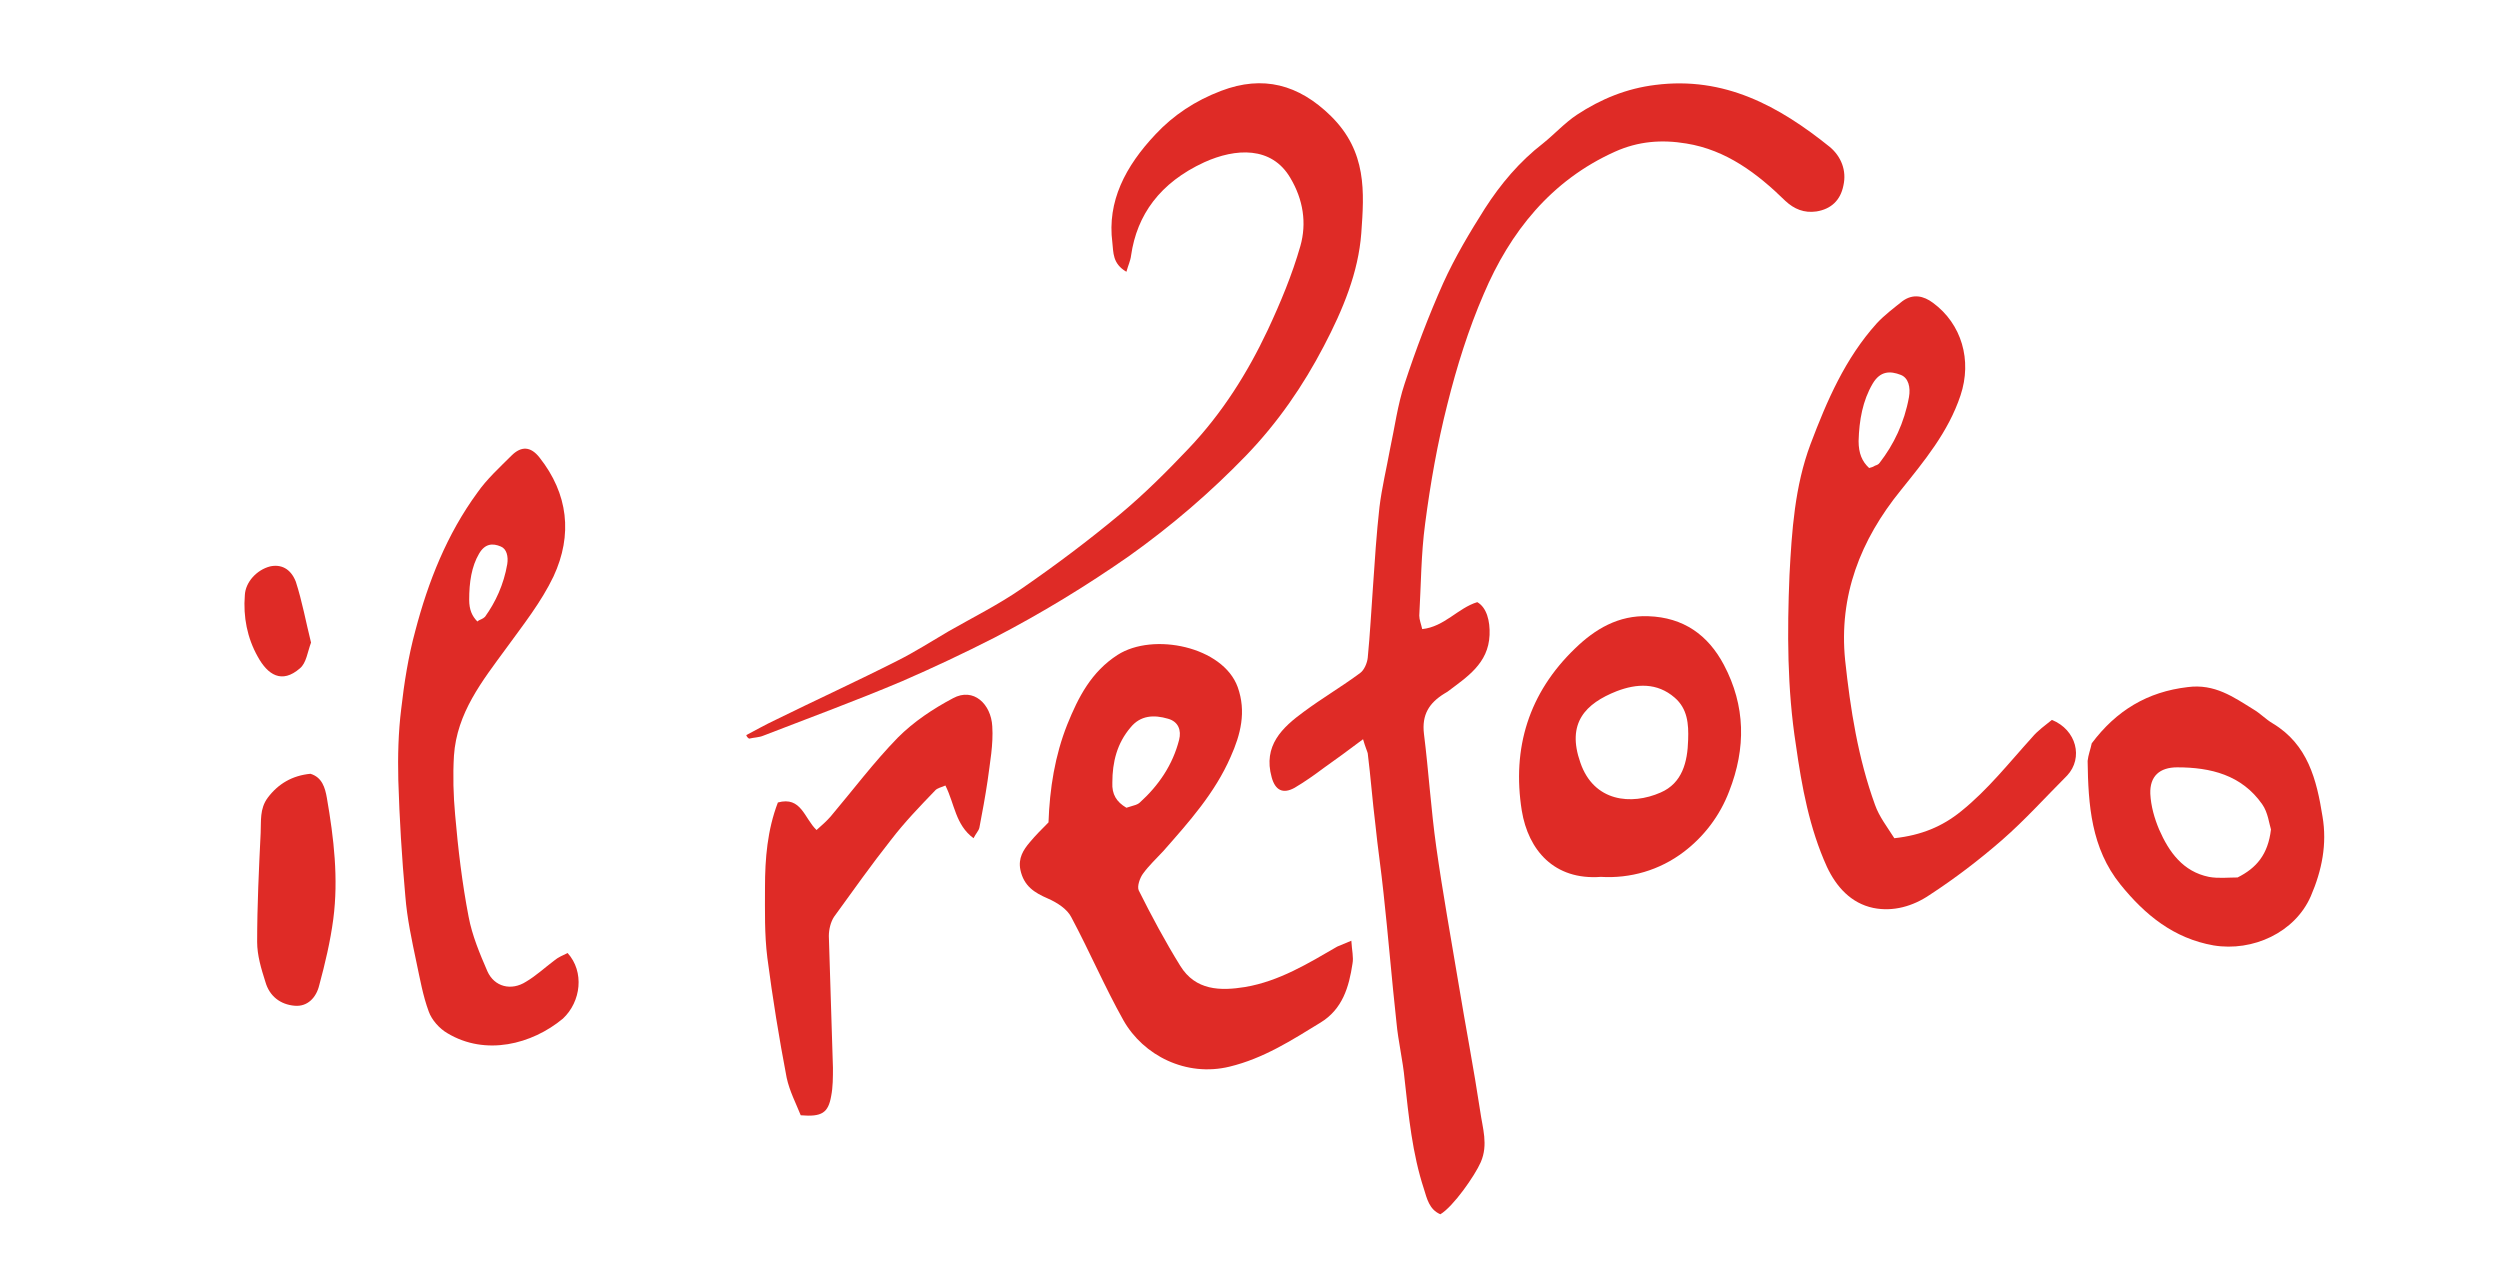
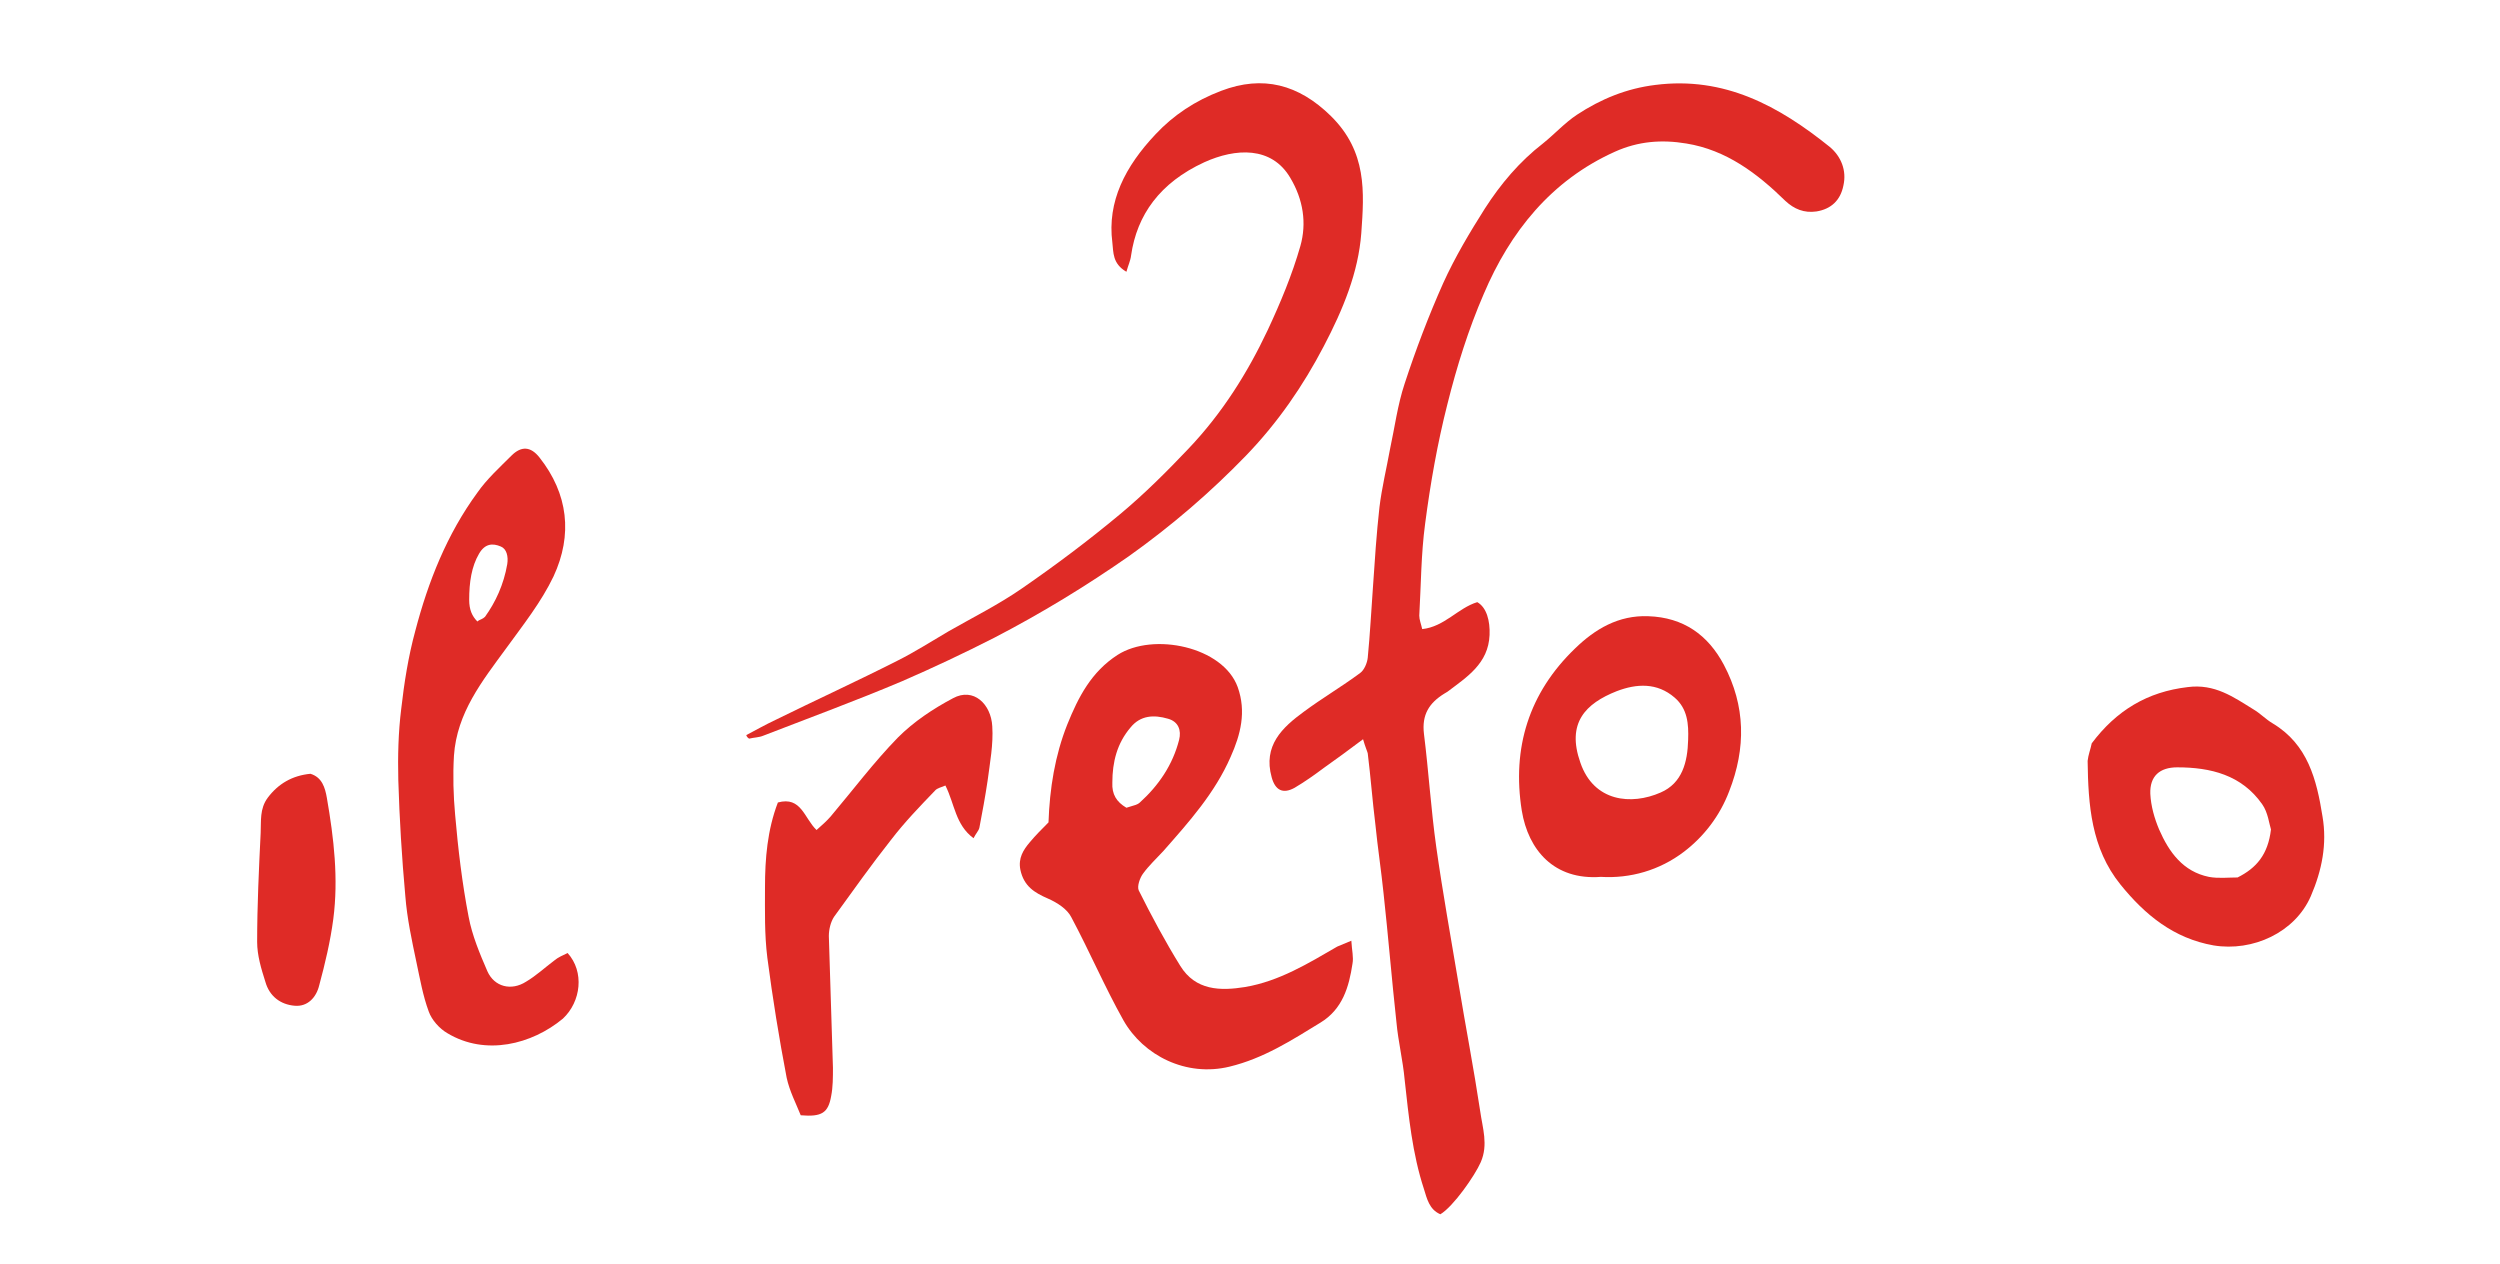
<svg xmlns="http://www.w3.org/2000/svg" version="1.1" id="Livello_1" x="0px" y="0px" viewBox="0 0 426.8 215.8" style="enable-background:new 0 0 426.8 215.8;" xml:space="preserve">
  <style type="text/css">
	.st0{fill:#DF2B26;}
	.st1{fill:none;}
</style>
  <path class="st0" d="M232.7,126.2c-2.5,1.9-4.6,3.4-6.7,4.9c-1.6,1.2-3.3,2.4-5,3.4c-2,1.1-3.3,0.4-3.9-1.8  c-1.5-5.4,1.8-8.5,5.5-11.2c3.1-2.3,6.5-4.3,9.6-6.6c0.7-0.5,1.2-1.7,1.3-2.6c0.4-4.1,0.6-8.1,0.9-12.2c0.3-4.5,0.6-9,1.1-13.5  c0.4-3.3,1.2-6.6,1.8-9.9c0.8-3.7,1.3-7.6,2.5-11.2c1.9-5.8,4.1-11.6,6.6-17.2c2-4.4,4.5-8.6,7.1-12.7c2.7-4.2,5.9-8,9.9-11.1  c2-1.6,3.7-3.5,5.8-4.9c4.1-2.7,8.5-4.5,13.4-5.1c11.8-1.5,21.1,3.6,29.8,10.6c1.9,1.6,2.9,4,2.3,6.6c-0.5,2.5-2.1,4-4.6,4.4  c-2.1,0.3-3.8-0.4-5.3-1.8c-4.8-4.7-10.1-8.7-16.9-9.8c-4.2-0.7-8.2-0.4-12.2,1.4c-10.9,4.9-17.9,13.7-22.4,24.3  c-2.6,6-4.6,12.4-6.2,18.8c-1.7,6.7-2.9,13.5-3.8,20.4c-0.7,5.2-0.7,10.5-1,15.7c0,0.7,0.3,1.4,0.5,2.3c3.8-0.4,6.1-3.6,9.4-4.6  c1.6,0.9,2.2,3.2,2.1,5.6c-0.2,4.9-3.9,7.2-7.2,9.7c-0.2,0.1-0.3,0.2-0.5,0.3c-2.6,1.6-3.9,3.6-3.5,6.9c0.8,6.4,1.2,12.9,2.1,19.3  c1.1,7.8,2.5,15.5,3.8,23.3c1.2,7.3,2.6,14.5,3.7,21.8c0.4,2.9,1.4,5.7,0.1,8.7c-1,2.3-4.7,7.6-6.9,8.9c-1.9-0.8-2.3-2.7-2.8-4.3  c-2-6.1-2.6-12.4-3.3-18.7c-0.3-3.3-1.1-6.5-1.4-9.8c-0.8-7.3-1.4-14.7-2.2-22c-0.4-3.9-1-7.8-1.4-11.8c-0.5-4-0.8-8.1-1.3-12.1  C233.4,128.2,233.1,127.6,232.7,126.2" />
  <path class="st0" d="M230.7,160.6c0.1,1.7,0.4,2.8,0.2,3.9c-0.6,4-1.7,7.8-5.5,10.1c-4.9,3-9.7,6.1-15.5,7.5  c-7.4,1.8-14.7-1.9-18.1-7.9c-3.2-5.7-5.8-11.8-8.9-17.6c-0.7-1.4-2.4-2.5-4-3.2c-2.3-1-4.1-2.1-4.7-4.9c-0.4-2,0.5-3.4,1.6-4.7  c1-1.2,2.1-2.3,3.2-3.4c0.2-5.8,1.1-11.4,3.2-16.7c1.9-4.7,4.1-9,8.6-11.9c6.1-3.9,18-1.4,20.5,5.5c1.5,4.2,0.5,8.1-1.2,11.9  c-2.7,6.2-7.1,11.1-11.5,16.1c-1.2,1.3-2.5,2.5-3.5,3.9c-0.5,0.7-1,2.1-0.7,2.8c2.2,4.4,4.5,8.7,7.1,12.9c2.6,4.2,6.8,4.3,11.1,3.6  c5.8-1,10.7-4,15.7-6.9C228.8,161.4,229.5,161.1,230.7,160.6 M192.3,137.9c0.4-0.1,0.9-0.3,1.3-0.4c0.4-0.1,0.8-0.3,1-0.5  c3.2-2.9,5.6-6.4,6.7-10.7c0.4-1.6-0.1-3.1-1.9-3.6c-2.4-0.7-4.7-0.6-6.4,1.5c-2.3,2.7-3.1,5.9-3.1,9.4  C189.8,135.6,190.6,136.9,192.3,137.9" />
  <path class="st0" d="M127.4,125.5c1.7-0.9,3.3-1.8,5-2.6c6.9-3.4,13.9-6.6,20.8-10.1c3-1.5,5.8-3.3,8.7-5c4.2-2.4,8.6-4.6,12.5-7.3  c5.8-4,11.4-8.2,16.8-12.7c4.2-3.5,8-7.3,11.7-11.2c5.8-6.1,10.1-13,13.5-20.2c2.2-4.7,4.2-9.5,5.6-14.4c1.1-3.9,0.5-7.9-1.7-11.6  c-3.2-5.5-9.4-5.1-14.7-2.7c-7.6,3.5-11.5,9-12.5,15.9c-0.1,0.9-0.5,1.7-0.8,2.8c-2.4-1.4-2.2-3.3-2.4-5c-0.9-7,2.2-13,7.4-18.5  c3-3.2,6.7-5.7,11.2-7.4c7.1-2.7,13.2-1.1,18.7,4.3c6.2,6.1,5.7,13,5.2,20c-0.5,6.7-3.1,13-6.4,19.3c-3.5,6.7-7.8,13-13.3,18.7  c-6,6.2-12.6,11.9-19.9,17.1c-7.3,5.1-15,9.8-23.1,14c-5.1,2.6-10.4,5.1-15.7,7.4c-7.8,3.3-15.7,6.2-23.7,9.3  c-0.7,0.3-1.6,0.3-2.4,0.5C127.7,126,127.5,125.8,127.4,125.5" />
  <path class="st0" d="M357.1,126.9c4.2-5.6,9.5-8.8,16.4-9.6c4.6-0.6,7.8,1.7,11.2,3.8c1.2,0.7,2.1,1.7,3.3,2.4  c6,3.6,7.5,9.6,8.5,15.9c0.8,4.7-0.1,9.2-2,13.6c-2.7,6.2-9.9,9.5-16.6,8.4c-6.8-1.2-11.7-5.2-15.9-10.4c-5-6.2-5.5-13.6-5.6-21.1  C356.5,128.9,356.9,127.9,357.1,126.9 M387.7,141.6c-0.3-0.9-0.5-2.9-1.5-4.3c-3.5-5-8.8-6.3-14.5-6.3c-3,0-4.7,1.5-4.6,4.5  c0.1,2.1,0.7,4.2,1.5,6.1c1.7,3.9,4.1,7.2,8.5,8.1c1.6,0.3,3.3,0.1,4.9,0.1C385.2,148.2,387.2,145.9,387.7,141.6" />
  <path class="st0" d="M273.3,149.7c-8,0.6-12.4-4.6-13.5-11.3c-1.7-10.7,1.2-20.1,9.1-27.7c3.4-3.3,7.4-5.7,12.5-5.5  c6,0.2,10.2,3.2,12.9,8.3c3.7,7,3.8,14.2,0.9,21.6c-1.6,4.2-4.3,7.7-7.7,10.3C283.3,148.6,278.3,150,273.3,149.7 M288.2,126.3  c0.1-2.7-0.1-5.3-2.3-7.2c-3-2.6-6.5-2.4-9.9-1.1c-5.3,2.1-8.6,5.4-6.2,12.2c2.3,6.7,8.7,7.3,13.7,5.1  C287.2,133.7,288.1,130.1,288.2,126.3" />
  <path class="st0" d="M166.2,143.1c-3.1-2.3-3.2-5.8-4.8-9c-0.6,0.3-1.4,0.4-1.8,0.9c-2.6,2.7-5.2,5.4-7.5,8.4  c-3.4,4.3-6.5,8.7-9.7,13.1c-0.6,0.9-0.9,2.2-0.9,3.3c0.2,7.5,0.5,15,0.7,22.5c0,1.6,0,3.3-0.3,4.8c-0.5,2.9-1.6,3.6-5.2,3.3  c-0.8-2-1.9-4.1-2.4-6.4c-1.3-6.8-2.4-13.6-3.3-20.5c-0.5-4-0.4-8-0.4-12c0-4.9,0.4-9.8,2.2-14.5c4-1.1,4.5,2.7,6.6,4.7  c0.9-0.8,1.7-1.5,2.4-2.3c3.8-4.5,7.4-9.3,11.5-13.5c2.7-2.7,6-4.9,9.4-6.7c3.5-1.9,6.5,1,6.7,4.8c0.2,3.1-0.4,6.2-0.8,9.3  c-0.4,2.7-0.9,5.4-1.4,8C167.1,141.8,166.6,142.3,166.2,143.1" />
  <path class="st0" d="M53,132.1c2,0.6,2.5,2.4,2.8,4.1c1.2,6.9,2,13.8,1.1,20.7c-0.5,3.8-1.4,7.6-2.4,11.3c-0.5,2.1-2,3.7-4.2,3.5  c-2.4-0.2-4.3-1.6-5-4.1c-0.7-2.2-1.4-4.5-1.4-6.8c0-6.2,0.3-12.4,0.6-18.6c0.1-2-0.2-4.1,1.2-6C47.5,133.8,49.9,132.4,53,132.1" />
-   <path class="st0" d="M53.1,109.7c-0.6,1.6-0.8,3.5-1.9,4.4c-3.1,2.7-5.5,1.1-7.2-2c-1.8-3.2-2.5-6.8-2.2-10.5c0.1-2.2,2-4.3,4.3-4.9  c1.8-0.4,3.5,0.3,4.4,2.6C51.6,102.7,52.2,106.1,53.1,109.7" />
  <path class="st0" d="M96.9,162.7c-0.8,0.4-1.6,0.7-2.3,1.3c-1.6,1.2-3.1,2.6-4.8,3.6c-2.5,1.6-5.4,0.9-6.6-1.8  c-1.3-3-2.6-6.1-3.2-9.3c-1.1-5.7-1.8-11.6-2.3-17.4c-0.3-3.3-0.4-6.7-0.2-10.1c0.5-7.3,4.8-12.7,8.9-18.3c2.9-4,6-7.9,8.1-12.3  c3.3-7.1,2.5-14.1-2.4-20.3c-1.5-1.9-3.1-2-4.8-0.3c-2,2-4.2,4-5.8,6.3c-5.2,7.1-8.4,15.2-10.6,23.6c-1.2,4.4-1.9,8.9-2.4,13.3  c-0.5,4-0.6,8.1-0.5,12.2c0.2,6.6,0.6,13.2,1.2,19.8c0.3,3.8,1.1,7.5,1.9,11.3c0.6,2.8,1.1,5.7,2.1,8.4c0.5,1.4,1.8,2.9,3.2,3.7  c6.5,3.9,14.4,1.9,19.7-2.5C99.2,171,99.8,165.9,96.9,162.7 M81.8,94.5c1-1.7,2.3-1.8,3.7-1.2c1,0.4,1.3,1.7,1.1,3  c-0.6,3.5-2,6.5-3.8,9c-0.2,0.2-0.4,0.3-0.6,0.4c-0.2,0.1-0.5,0.2-0.7,0.4c-0.9-0.9-1.4-2-1.4-3.7C80.1,99.4,80.5,96.7,81.8,94.5" />
-   <path class="st0" d="M350.3,122.9c-1.1,0.9-2.4,1.8-3.4,3c-3.9,4.3-7.5,8.9-12.1,12.6c-3.2,2.6-6.8,4.1-11.4,4.6  c-1.2-1.9-2.6-3.7-3.3-5.7c-2.9-8-4.2-16.3-5.1-24.7c-1.1-11,2.6-20.5,9.5-29c4-5,8.1-9.9,10.2-16.2c2-6,0.2-12.2-4.7-15.8  c-1.6-1.2-3.4-1.6-5.2-0.3c-1.5,1.2-3.1,2.4-4.4,3.8c-5.4,6-8.5,13.2-11.3,20.6c-2.7,7.2-3.2,14.8-3.6,22.4  c-0.4,9.7-0.4,19.4,1.1,29c1,7.1,2.3,14.2,5.3,20.8c1.6,3.4,4.1,6.2,7.9,7c3.4,0.7,6.8-0.3,9.6-2.2c4.3-2.8,8.5-6,12.4-9.4  c3.9-3.4,7.4-7.3,11.1-11C355.7,129.4,354.5,124.6,350.3,122.9 M319.7,65.5c1.3-2.2,3-2.2,4.8-1.5c1.3,0.5,1.7,2.1,1.4,3.8  c-0.8,4.4-2.6,8.1-5,11.2c-0.2,0.3-0.5,0.4-0.8,0.5c-0.3,0.2-0.6,0.3-1,0.4c-1.2-1.1-1.8-2.5-1.8-4.6  C317.4,71.7,318,68.4,319.7,65.5" />
-   <rect class="st1" width="426.8" height="215.8" />
</svg>